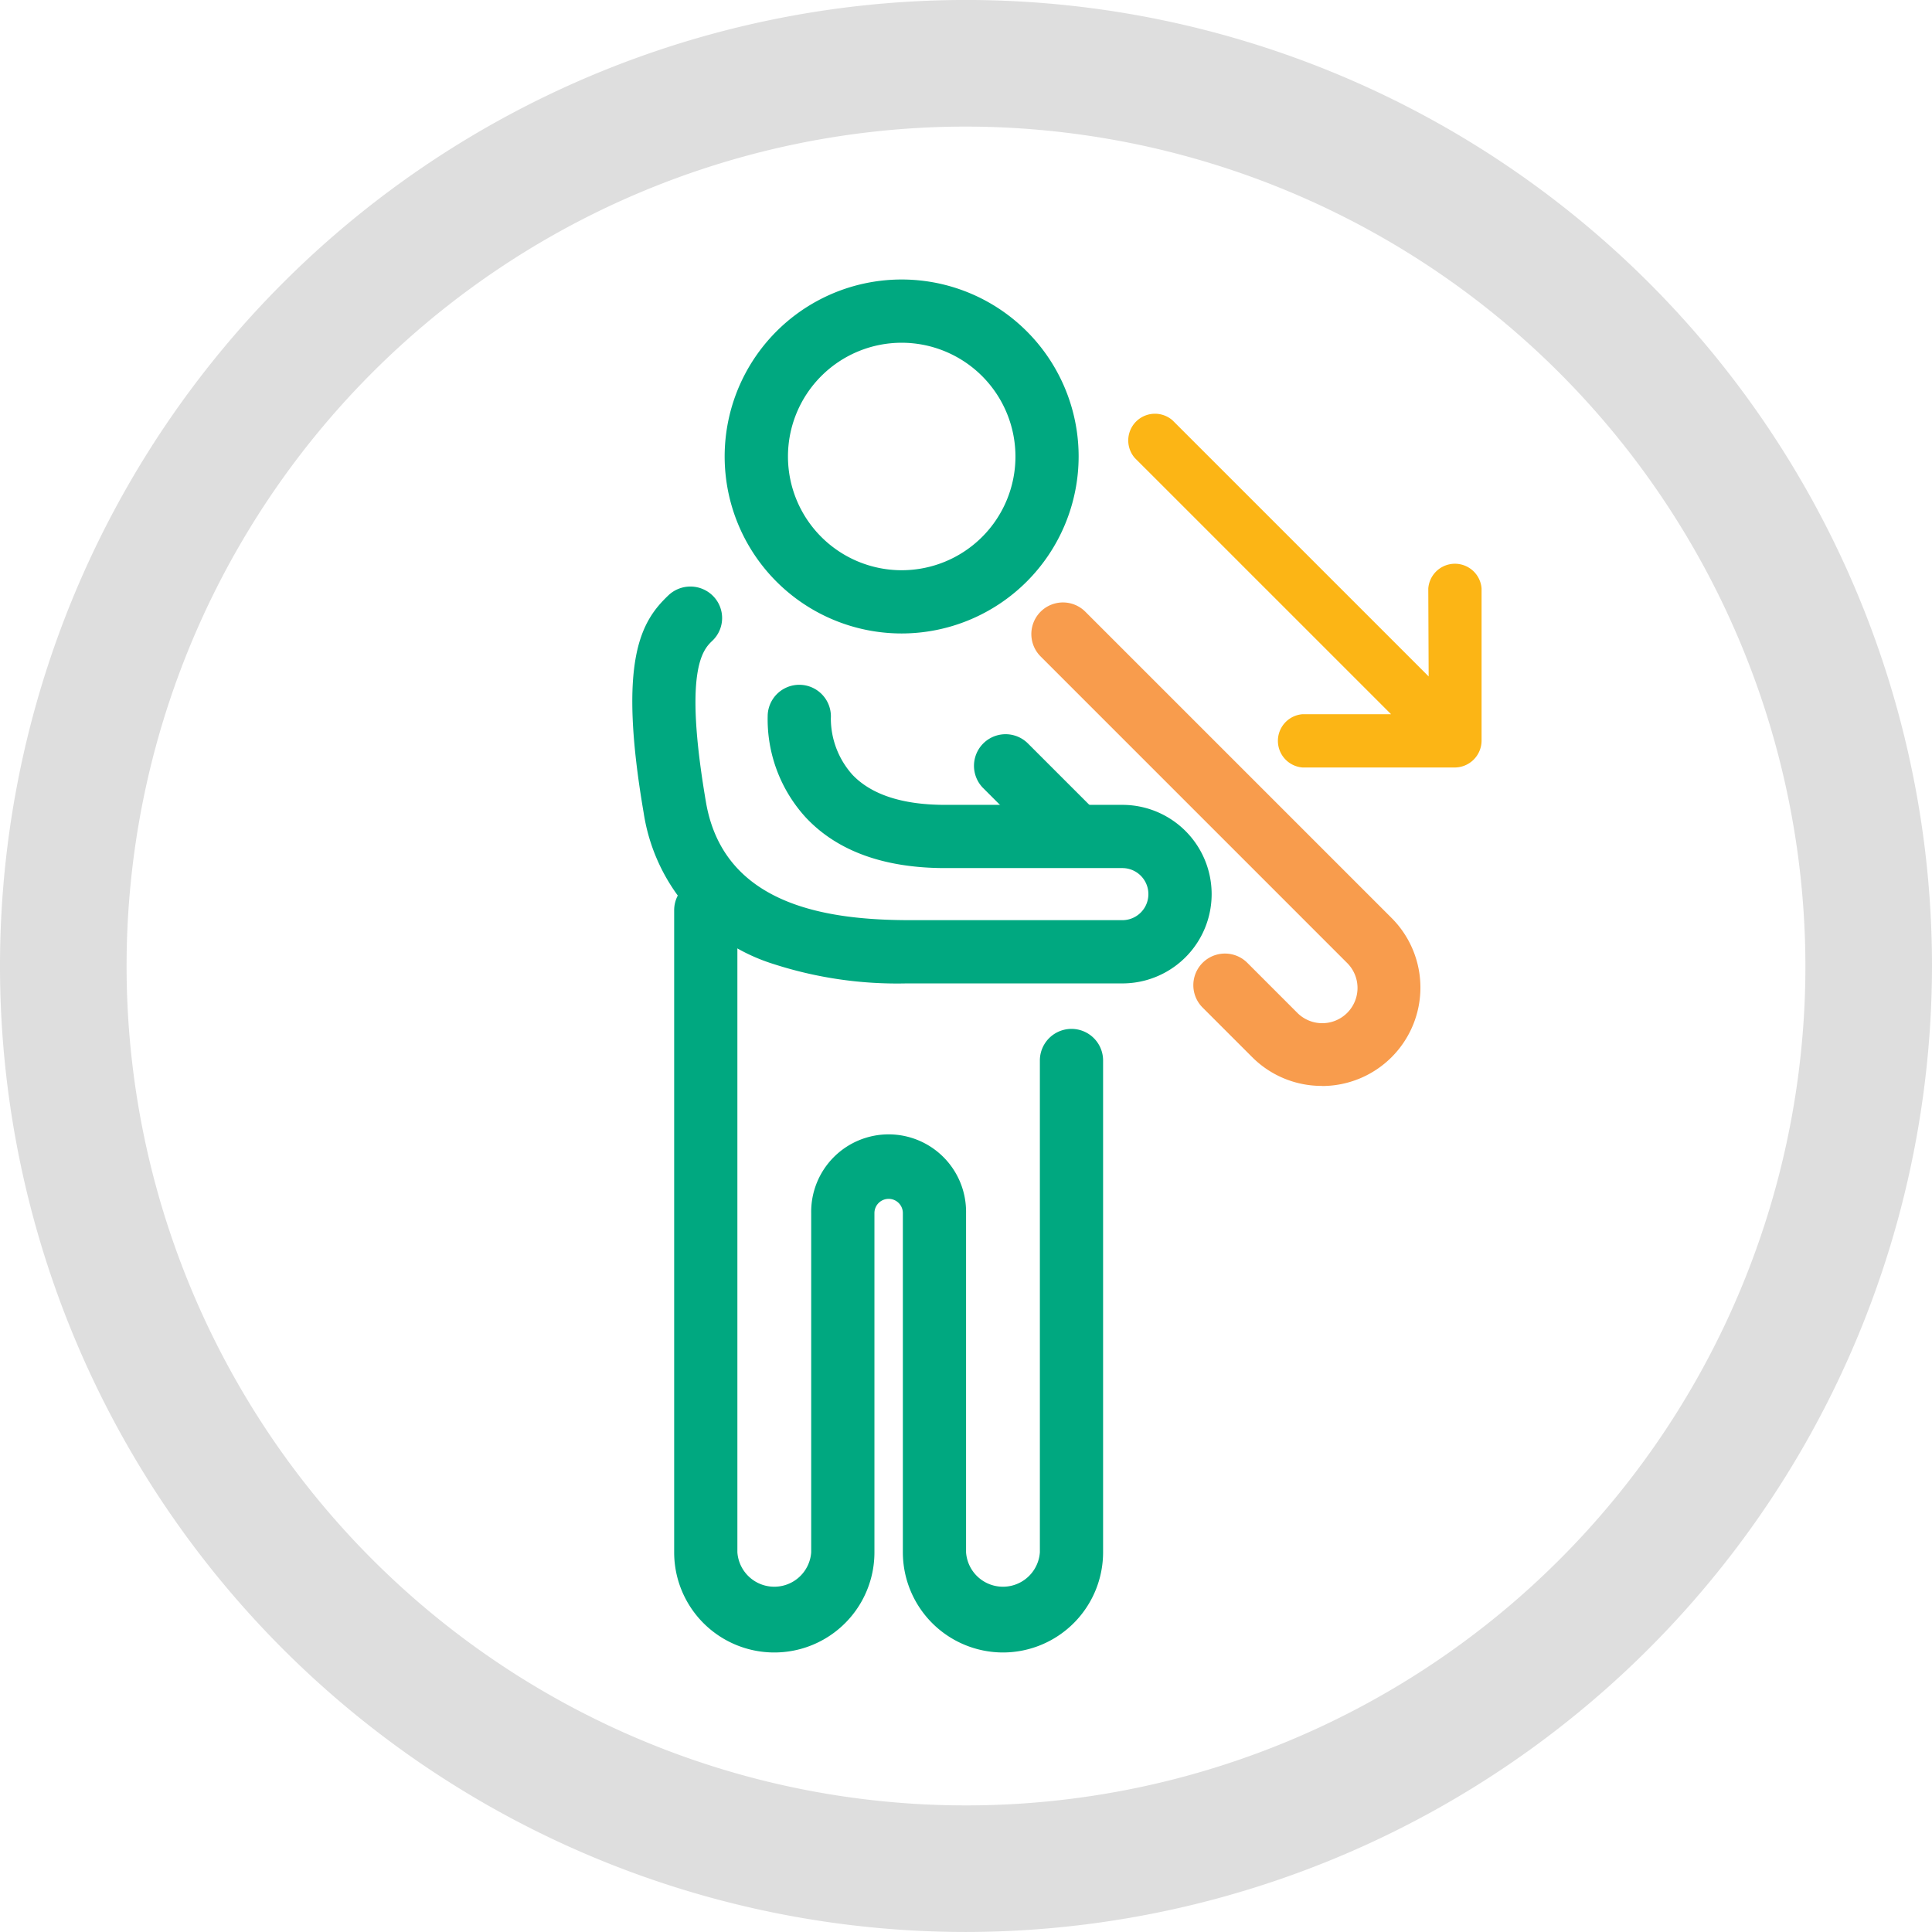
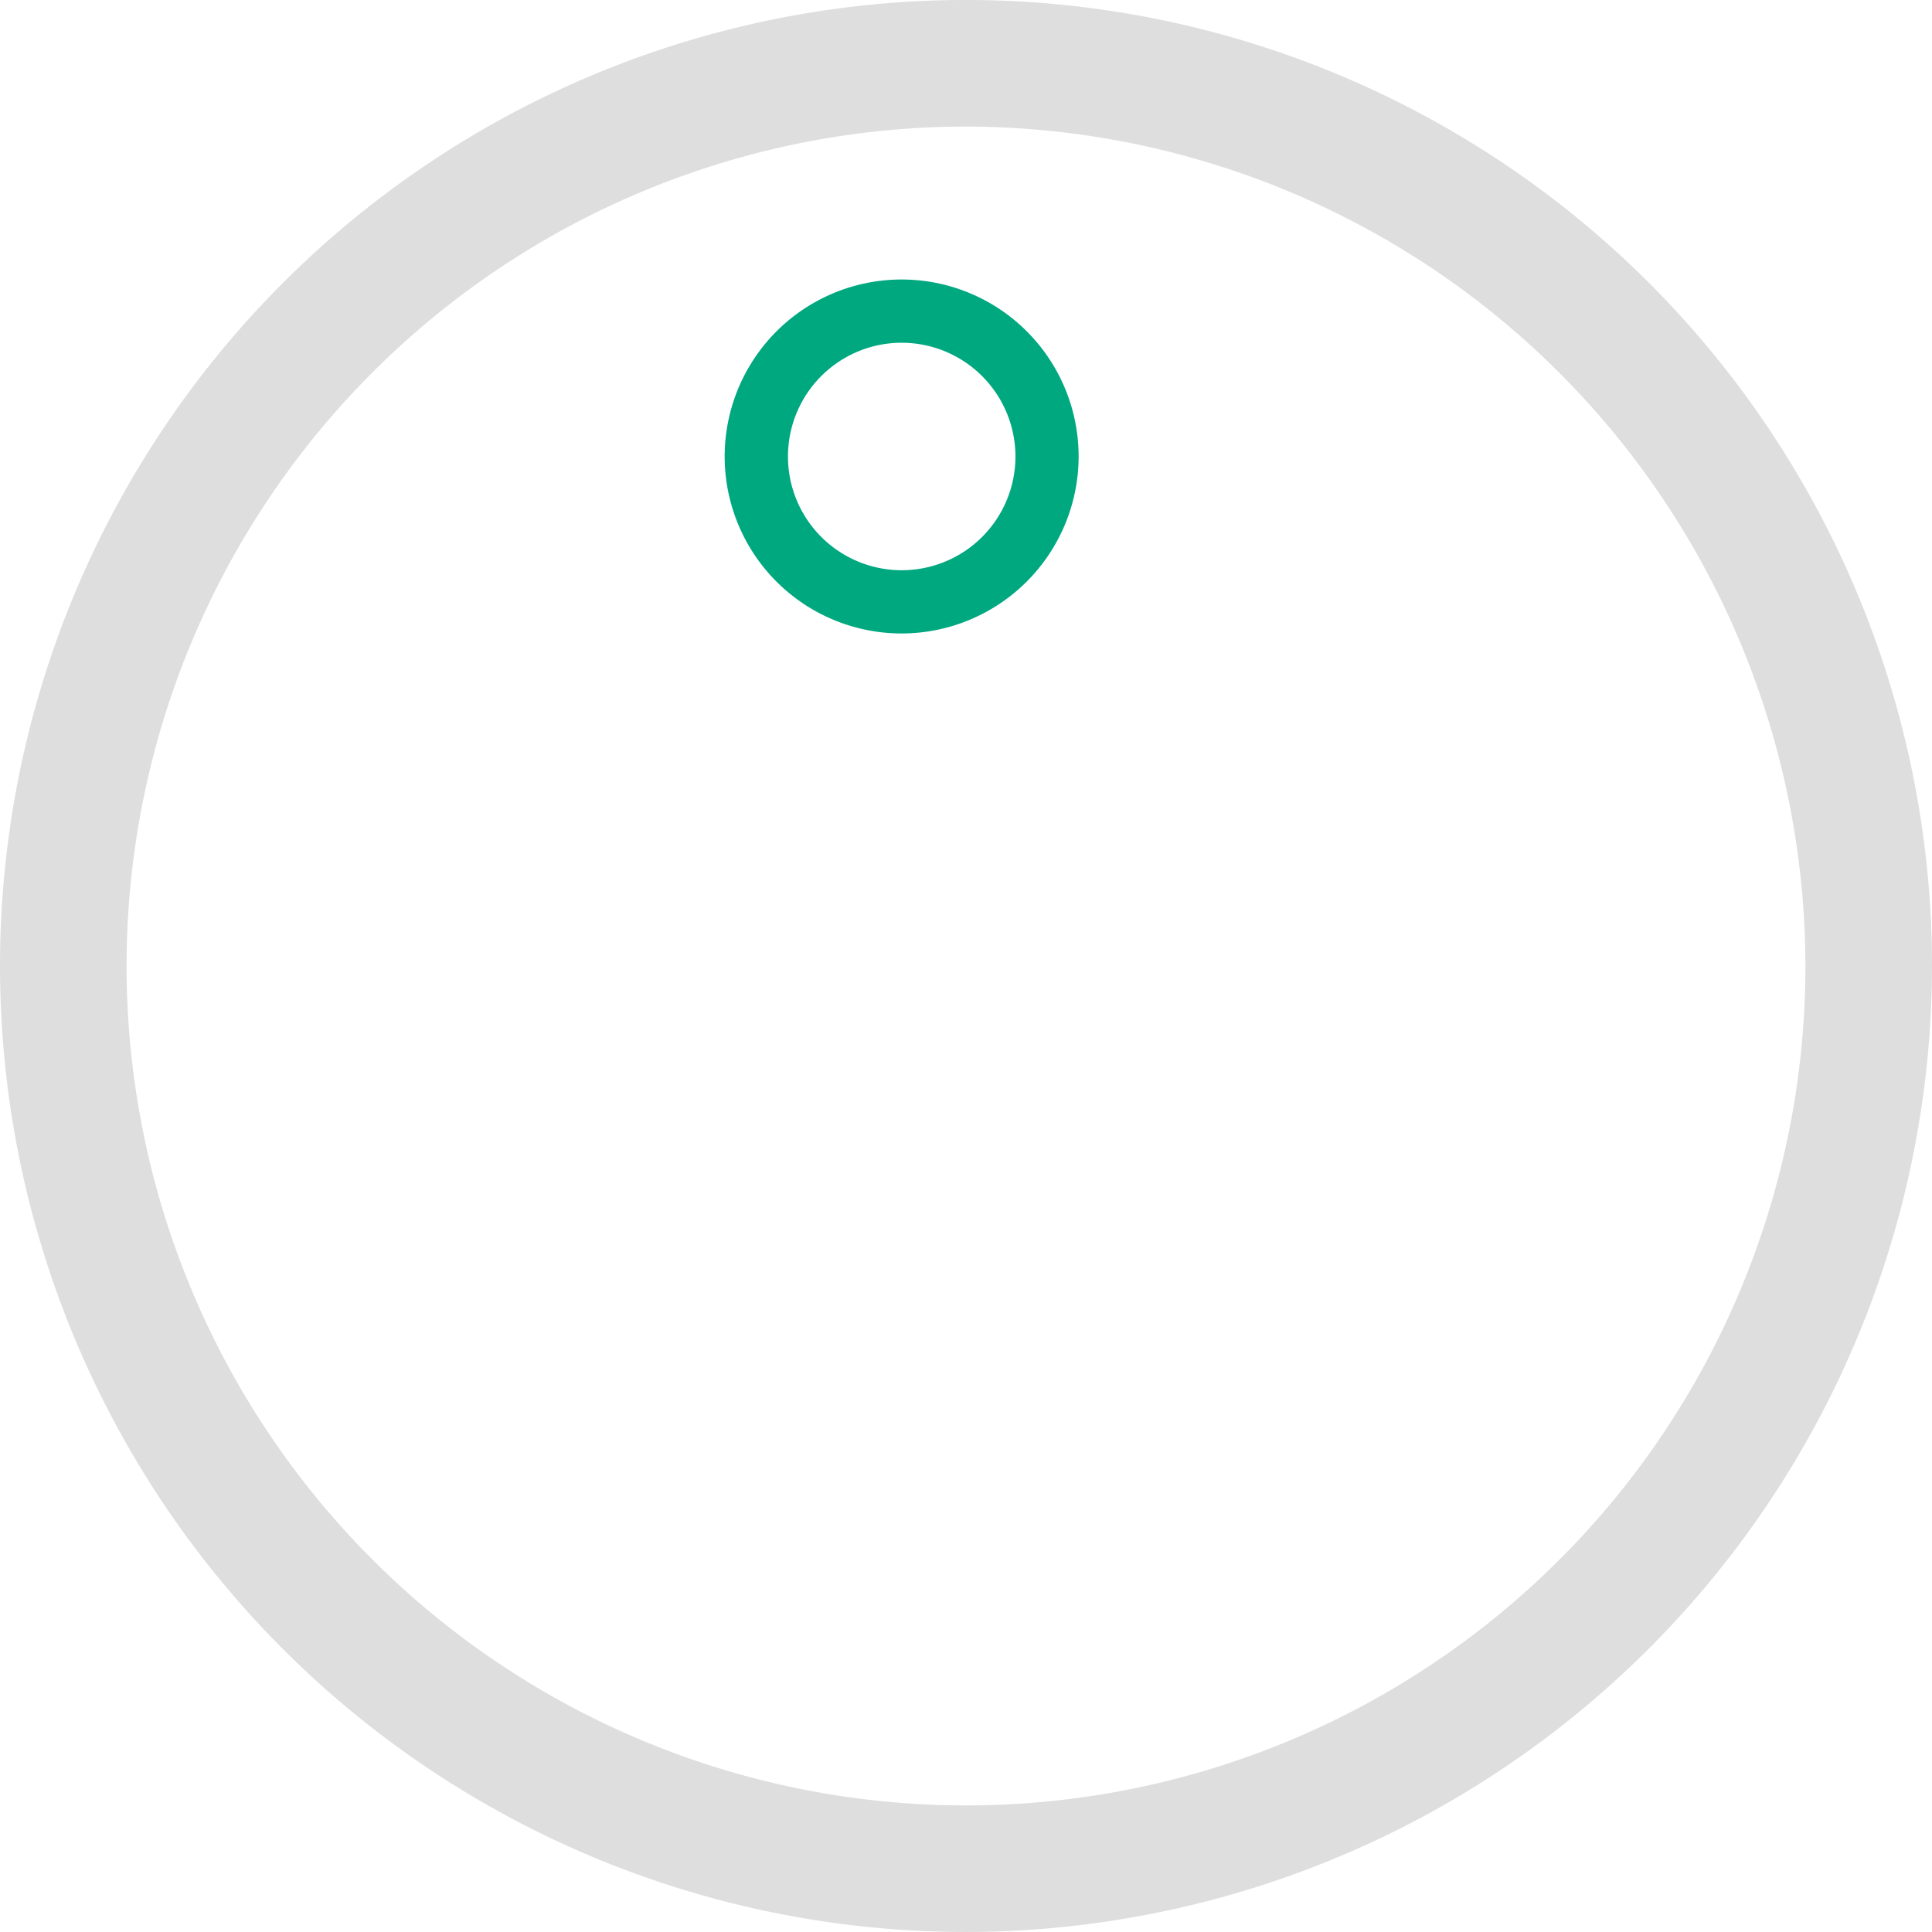
<svg xmlns="http://www.w3.org/2000/svg" viewBox="0 0 94 94">
  <g id="Group_1203" data-name="Group 1203" transform="translate(0 0)">
    <path id="Path_480" data-name="Path 480" d="M47,94A47,47,0,1,1,94,47,47.053,47.053,0,0,1,47,94M47,6.16A40.841,40.841,0,1,0,87.841,47,40.888,40.888,0,0,0,47,6.16" transform="translate(0 -0.001)" fill="#dedede" />
    <path id="Path_983" data-name="Path 983" d="M21.764,17.221a8.611,8.611,0,1,1,8.61-8.611,8.62,8.62,0,0,1-8.61,8.611m0-14.145A5.534,5.534,0,1,0,27.3,8.61a5.54,5.54,0,0,0-5.534-5.534" transform="translate(22.106 13.6)" fill="#00a880" />
-     <path id="Path_984" data-name="Path 984" d="M70.772,21.113a1.3,1.3,0,0,1,1.834-1.834L85.069,31.742l-.018-4.279a1.3,1.3,0,0,1,2.593,0v7.409a1.312,1.312,0,0,1-1.3,1.3H78.939a1.3,1.3,0,0,1,0-2.593h4.3Z" transform="translate(-15.559 1.17)" fill="#fcb515" />
-     <path id="Path_985" data-name="Path 985" d="M70.933,69.488a4.776,4.776,0,0,1-3.388-1.4l-2.413-2.413A1.538,1.538,0,0,1,67.309,63.5l2.412,2.413a1.715,1.715,0,1,0,2.425-2.425L57.251,48.592a1.538,1.538,0,1,1,2.175-2.176l14.9,14.9a4.789,4.789,0,0,1-3.388,8.177" transform="translate(-6.621 -16.654)" fill="#f89c4d" />
-     <path id="Path_986" data-name="Path 986" d="M13.335,63.009a19.527,19.527,0,0,1-6.454-.94A9.149,9.149,0,0,1,.553,54.709c-1.28-7.483-.109-9.329,1.2-10.578a1.552,1.552,0,0,1,2.186.039A1.524,1.524,0,0,1,3.9,46.333c-.444.424-1.427,1.362-.316,7.857.872,5.1,6.04,5.742,9.959,5.742h10.3a1.267,1.267,0,0,0,0-2.534H15.225c-2.971,0-5.252-.827-6.78-2.458a7.077,7.077,0,0,1-1.856-5.015,1.538,1.538,0,0,1,3.071.187,4.113,4.113,0,0,0,1.056,2.751c.926.968,2.443,1.459,4.51,1.459h8.618a4.343,4.343,0,0,1,0,8.687H13.778l-.443,0" transform="translate(30.764 -15.162)" fill="#00a880" />
-     <path id="Path_987" data-name="Path 987" d="M53.174,70.795a1.533,1.533,0,0,1-1.088-.451l-3.023-3.023a1.538,1.538,0,0,1,2.175-2.175l3.023,3.023a1.538,1.538,0,0,1-1.088,2.626" transform="translate(-1.232 -28.981)" fill="#00a880" />
-     <path id="Path_988" data-name="Path 988" d="M21.961,122.925a4.877,4.877,0,0,1-4.872-4.872V101.546a.691.691,0,1,0-1.383,0v16.507a4.872,4.872,0,0,1-9.744,0V86.812a1.538,1.538,0,1,1,3.076,0v31.241a1.8,1.8,0,0,0,3.591,0V101.546a3.768,3.768,0,1,1,7.535,0v16.507a1.8,1.8,0,0,0,3.591,0V94.123a1.538,1.538,0,1,1,3.076,0v23.93a4.877,4.877,0,0,1-4.872,4.872" transform="translate(26.839 -42.525)" fill="#00a880" />
  </g>
</svg>